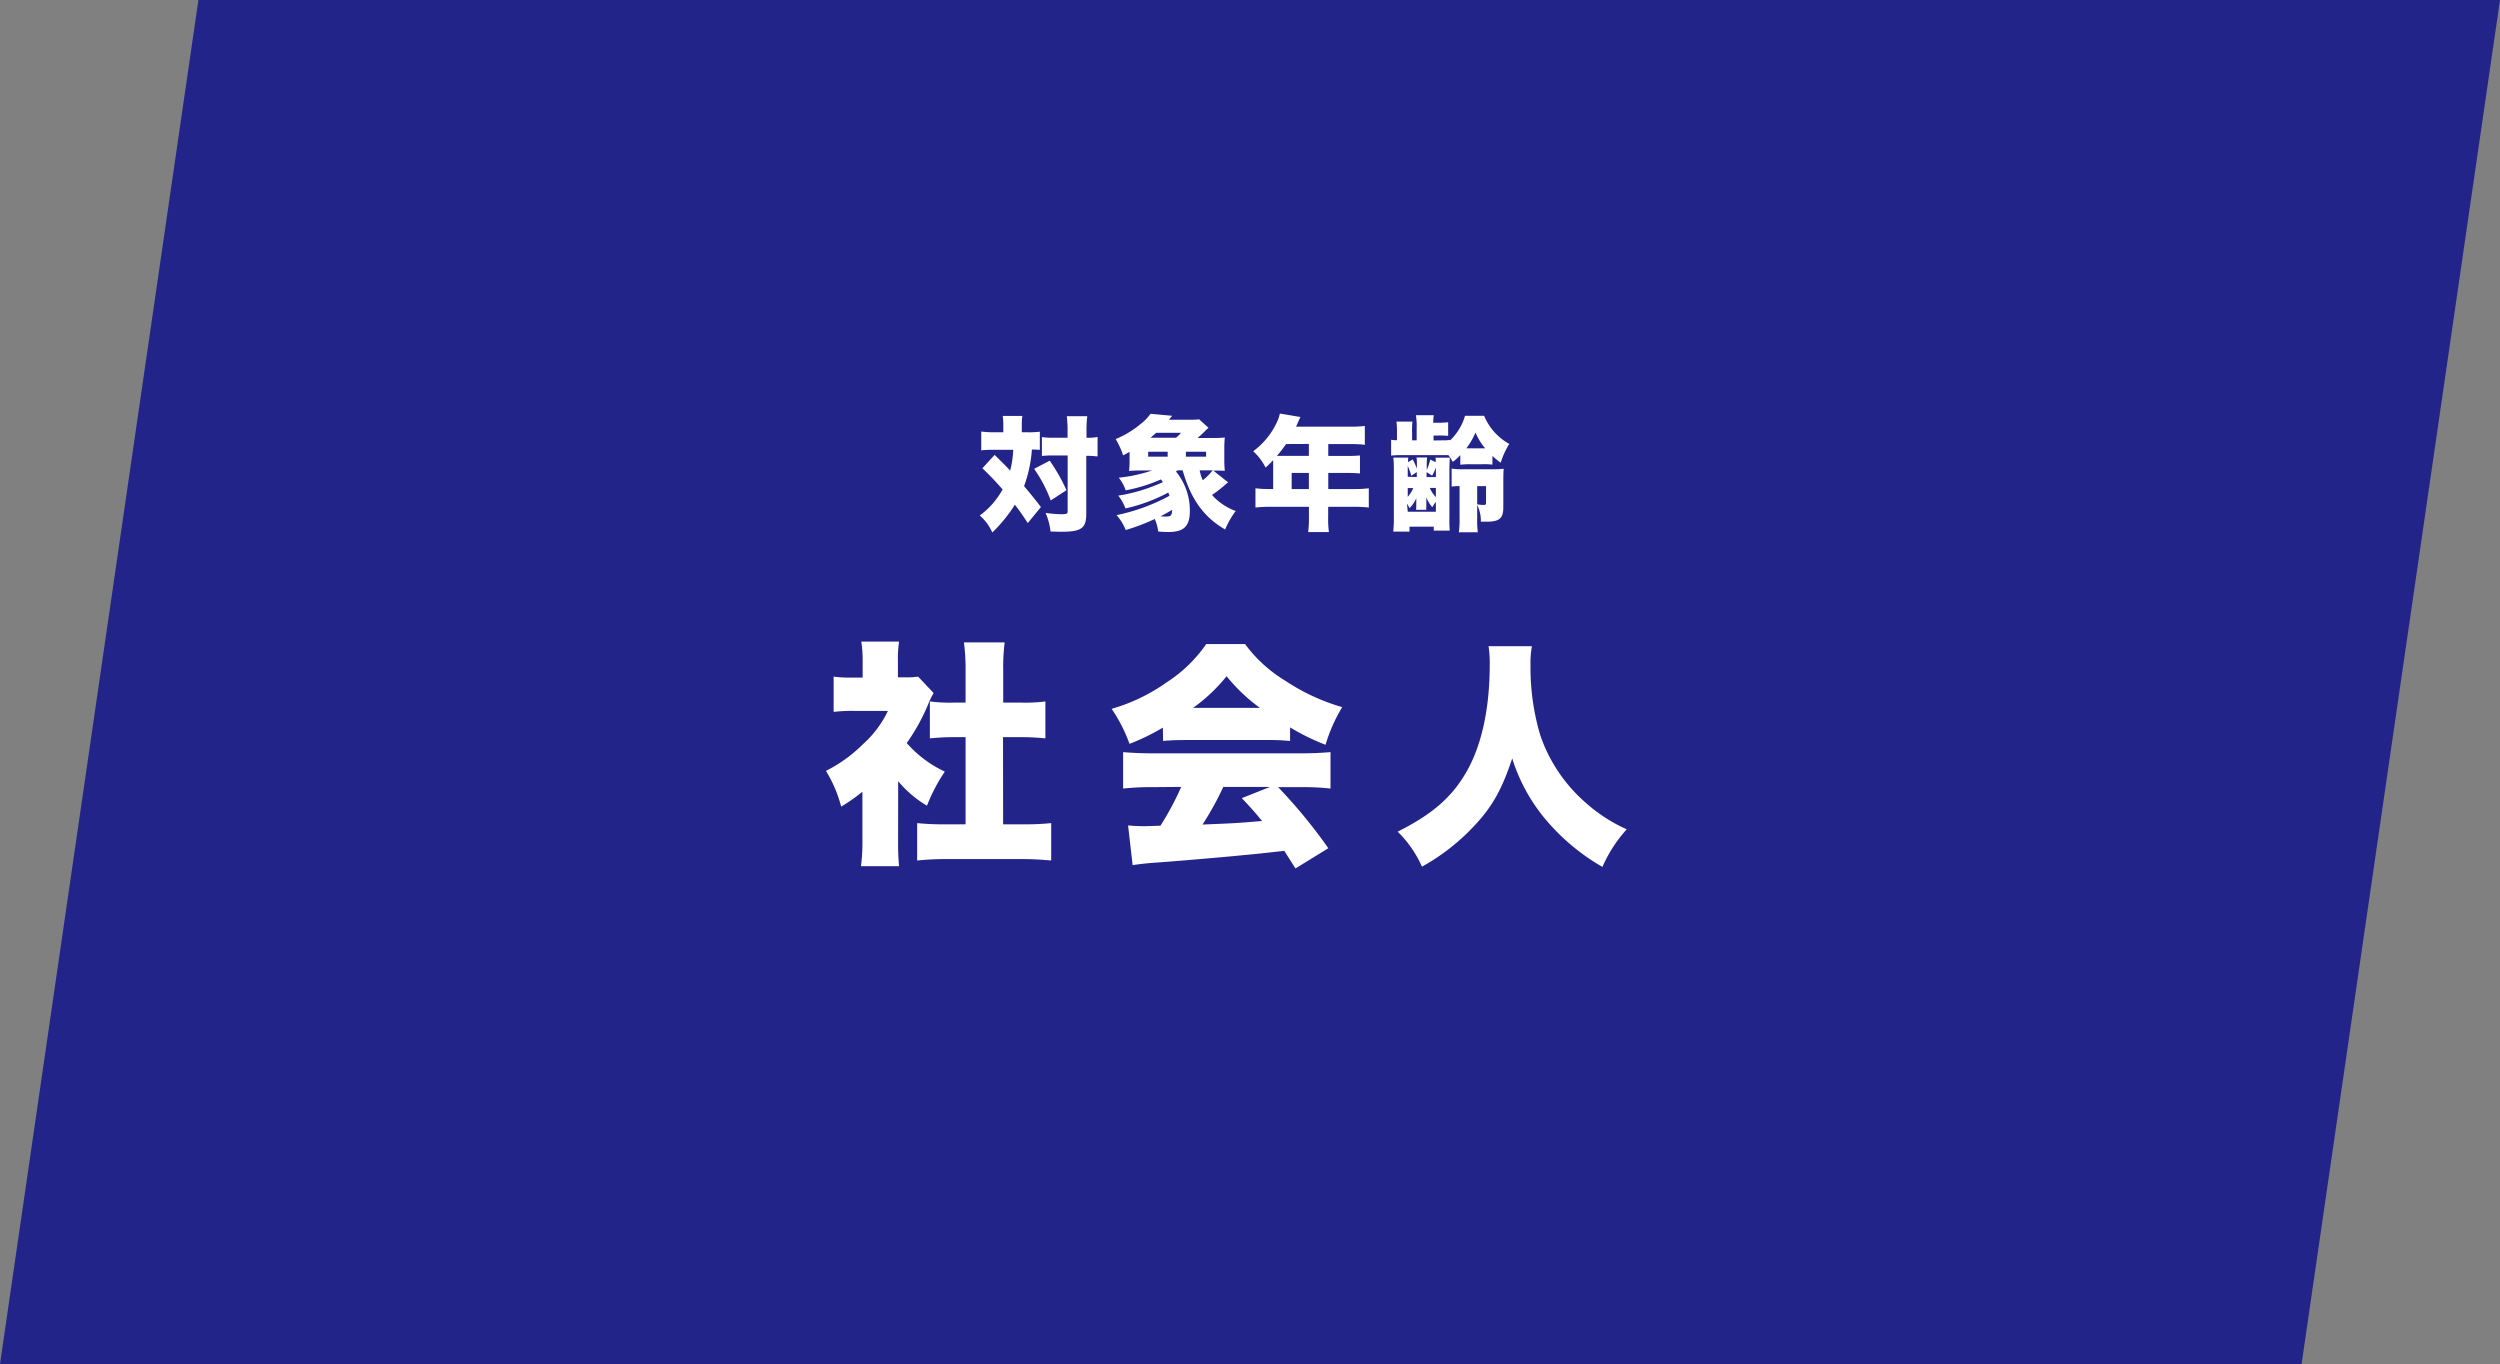
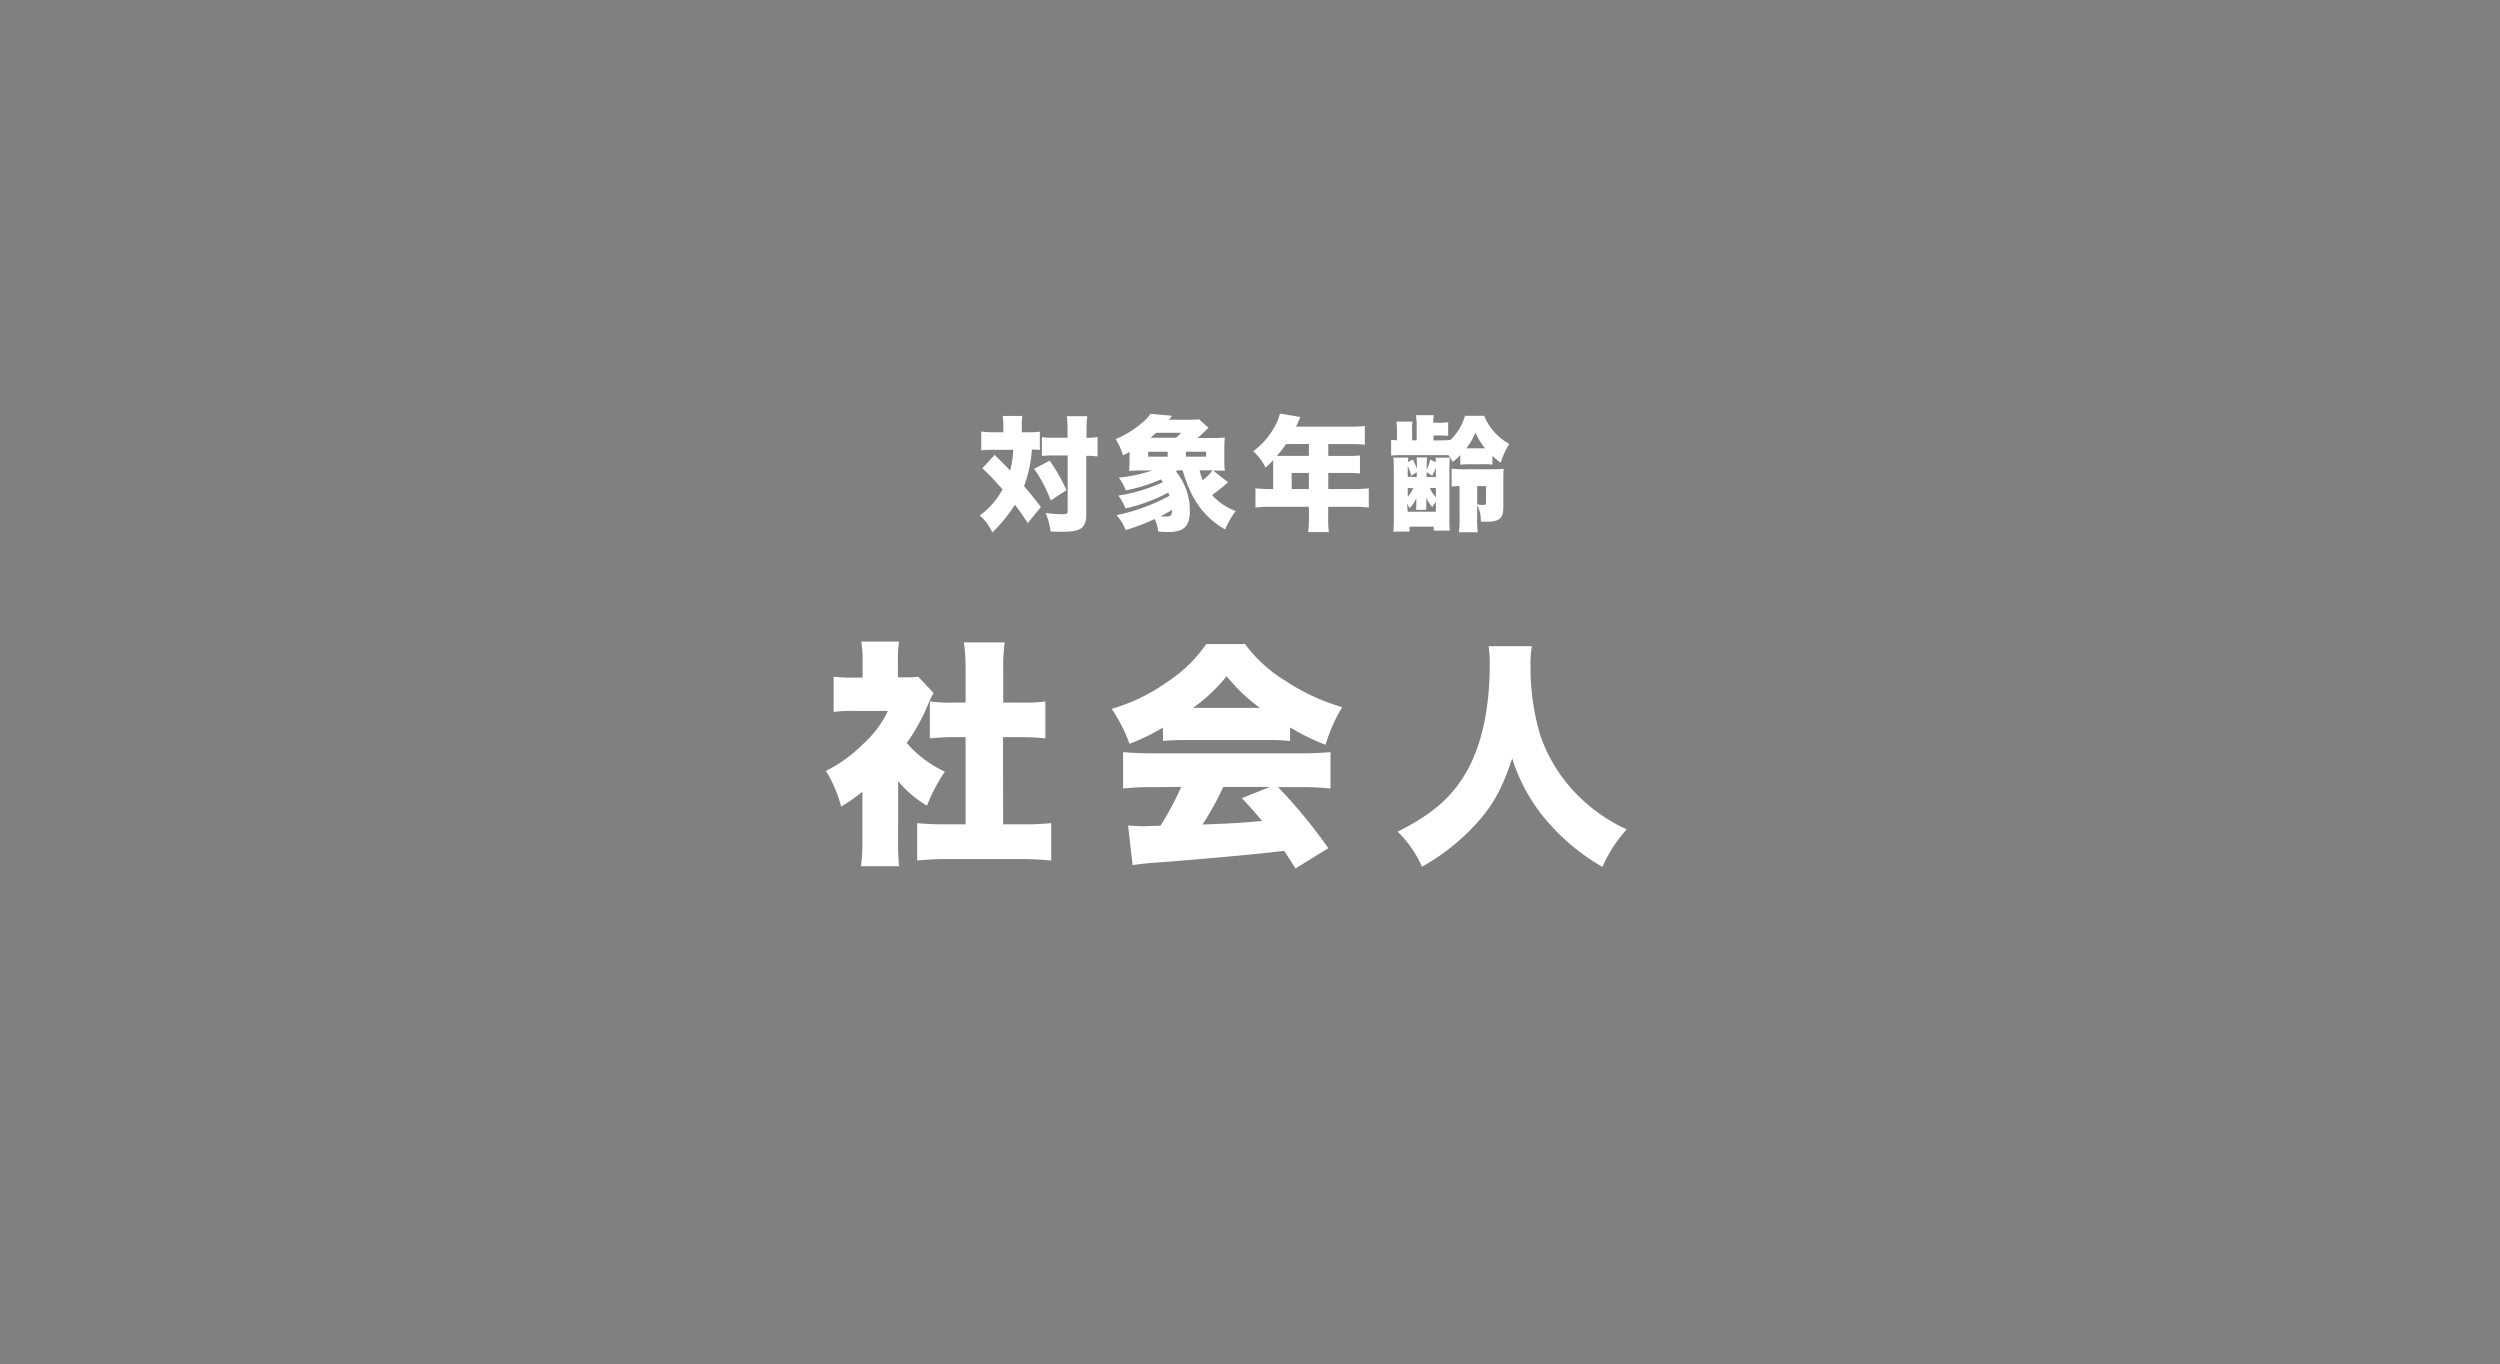
<svg xmlns="http://www.w3.org/2000/svg" viewBox="0 0 504 275">
  <rect x="0" y="0" width="504" height="275" fill="#808080" stroke="none" />
  <defs>
    <style>.cls-2{fill:#fff}</style>
  </defs>
  <g id="レイヤー_2" data-name="レイヤー 2">
    <g id="オブジェクト">
-       <path fill="#232489" d="M464 275H0L40 0h464l-40 275z" />
      <path class="cls-2" d="M202.27 86.05a14.18 14.18 0 00-.12-2.2h3.95A13.26 13.26 0 00206 86v1.15h1.15a17.59 17.59 0 002.48-.12v3.67a14.22 14.22 0 00-1.6-.07 26.54 26.54 0 01-1.58 7.37c1.22 1.45 2.12 2.55 3.4 4.22l-2.65 3.23c-1.1-1.68-1.53-2.3-2.6-3.7a30.16 30.16 0 01-4.55 5.6 9.84 9.84 0 00-2.53-3.43 16 16 0 004.6-5.25 58.71 58.71 0 00-4.07-4.27l2.47-2.7c2 2 2.28 2.25 3.13 3.18a20.25 20.25 0 00.62-4.2h-4c-.85 0-1.62 0-2.45.12V87a20.86 20.86 0 002.65.15h1.8zm9.35 6.82a36.54 36.54 0 013.38 5.95l-3.17 2.07a27.94 27.94 0 00-3.35-6.37zm.8-1.05a20.46 20.46 0 00-2.37.1v-3.8a15 15 0 002.37.13h2.8V87.1a24.81 24.81 0 00-.15-3.2h4.12a25.35 25.35 0 00-.15 3.2v1.15a10.6 10.6 0 002.23-.15V92h-.28a12.75 12.75 0 00-2-.1v11.7c0 2.9-1 3.6-5 3.6-.3 0-.67 0-2.2-.05a13.62 13.62 0 00-1-3.75 26.48 26.48 0 003.13.27c1.12 0 1.32-.1 1.32-.57V91.82zM247.59 97.24a6.16 6.16 0 00-.52.43 28.53 28.53 0 01-2.73 2.12 11.78 11.78 0 004.78 3.23 16.75 16.75 0 00-2.13 3.72c-4.27-2.45-6.92-6.1-8.57-11.92h-1l-.35.23a12.31 12.31 0 012.8 8c0 3-1.18 4.2-4.28 4.2-.47 0-1.12 0-2.1-.1a8.33 8.33 0 00-.7-2.52 40.7 40.7 0 01-5.85 2.22 10.17 10.17 0 00-1.84-3 38.77 38.77 0 0010.67-3.9c-.13-.35-.15-.43-.25-.65a33.6 33.6 0 01-8.63 3.2 9.05 9.05 0 00-1.45-2.58 32.64 32.64 0 004.65-1.07 36 36 0 004.35-1.65 6 6 0 00-.4-.55 31.75 31.75 0 01-7.1 2.2 8.39 8.39 0 00-1.4-2.55 30.83 30.83 0 006.73-1.45h-2.45a21.29 21.29 0 00-2.2.1 21.13 21.13 0 00.1-2.35v-1.5c-.48.27-.68.37-1.3.7a15.55 15.55 0 00-1.5-3.28 19.41 19.41 0 005.1-3.1 9 9 0 001.92-2l4.35.4c-.25.35-.35.45-.62.8h3.55c1.15 0 2.07 0 2.5-.1l1.92 1.73a6.45 6.45 0 00-.75.7 19.63 19.63 0 01-1.47 1.35h3a22 22 0 002.5-.1c-.07.82-.1 1.4-.1 2.32v2.1a22.66 22.66 0 00.1 2.3c-.6-.05-1-.05-2-.05h-.33zm-12.19-5.17v-1h-3.93v1zm1.7-3.82a8.83 8.83 0 001-1h-5l-1.15 1zm-2.1 15.89c1.08 0 1.25-.2 1.3-1.35-.75.45-1.47.85-2.35 1.3.42.03.72.05 1.05.05zm8.15-12.07v-1h-4.07v1zm-1.3 2.75a9.09 9.09 0 00.63 2 12.69 12.69 0 002-2zM256.67 93.27v-.5c-.6.63-.82.85-1.52 1.5a11.58 11.58 0 00-2.5-3.3 15.32 15.32 0 004.75-5.8 7.27 7.27 0 00.62-1.8l4.15.7c-.22.45-.25.5-.52 1.15-.13.28-.2.45-.38.8h11a22.21 22.21 0 002.88-.15v3.8a23.31 23.31 0 00-2.88-.15h-4.49v2.4h3.5a28.21 28.21 0 002.89-.1v3.63a26.84 26.84 0 00-2.77-.1h-3.62v3.24H273a23.42 23.42 0 002.95-.15v3.88a25.15 25.15 0 00-2.95-.15h-5.24v2.1a18.86 18.86 0 00.15 3h-4.18a23.36 23.36 0 00.15-3.1v-2h-7.78a25.1 25.1 0 00-3 .15v-3.88a24.74 24.74 0 003 .15h.57zm2.6-3.75a23 23 0 01-1.85 2.38H263.87v-2.4zm4.6 9.07v-3.24h-3.47v3.24zM291 88.77a5.38 5.38 0 001.3-.1v.15a11.11 11.11 0 003.05-5h3.85a11.44 11.44 0 005.07 5.67 16.13 16.13 0 00-1.73 3.8 19 19 0 01-1.67-1.37v1.75a12.34 12.34 0 00-2.08-.08h-2.27a16.6 16.6 0 00-2.12.1v-1.94a10.13 10.13 0 01-1.53 1.37 9.79 9.79 0 00-.87-1.37h-8.55c-1.4 0-2.1 0-3 .1v-3.2a6 6 0 001.18.1V87.2a17.71 17.71 0 00-.1-2.2h3.22a15.45 15.45 0 00-.07 2.2v1.57h.92v-2.35a15 15 0 00-.15-2.72h3.6a14.41 14.41 0 00-.12 1.52h1.12a14.08 14.08 0 001.9-.1v2.75a18.45 18.45 0 00-2-.07H289v1zm-1.55 4.4c0-.4 0-.52-.05-.9h2.87c0 .63-.07 1.28-.07 2.25v9.85a23.87 23.87 0 00.07 2.6h-3.22v-.8h-4.9v1h-3.27a24.38 24.38 0 00.12-2.85v-9.6a22.1 22.1 0 00-.1-2.47h3c0 .32-.05.52-.05.92l.95-.55a14.58 14.58 0 01.85 1.85v-.32c0-.8 0-1.33-.07-1.93h2.12a18.2 18.2 0 00-.07 1.93v.57a9 9 0 00.7-2.07zm-3.83 3v-1l-1.1.75a13.09 13.09 0 00-.72-2v2.2zm-1.82 4a7 7 0 001.12-1.78h-1.12zm0 3h5.67v-2a9.54 9.54 0 00-.72 1.08 6.41 6.41 0 01-1.2-2V102a3.6 3.6 0 000 .78h-2.08a4.2 4.2 0 00.05-.83v-.3a4.21 4.21 0 000-.45v-.35a2.82 2.82 0 000-.42 6.12 6.12 0 01-1.35 2 9.77 9.77 0 00-.52-.88zm5.67-8.92a10.44 10.44 0 01-.75 1.65l-1.12-.72v1h1.87zm0 4.12h-1.22a6.13 6.13 0 001.22 1.85zm8.33 6.1a20.4 20.4 0 00.12 2.83h-3.82a16.74 16.74 0 00.15-2.83V98a10.08 10.08 0 00-1.6.1v-3.63a13.46 13.46 0 002.37.13h5.9a16.81 16.81 0 002.22-.1c-.05.62-.07 1.32-.07 2.54v5.23c0 2.2-.78 2.9-3.3 2.9h-1.23a7.2 7.2 0 00-.74-3.38zm1-14.09h.61a11.8 11.8 0 01-1.95-3.18 14.34 14.34 0 01-1.85 3.18h3.19zm-1 11.29a6.94 6.94 0 001.27.13c.38 0 .52-.1.52-.43V98h-1.79zM181.06 169.54a48.28 48.28 0 00.19 5.09h-7.68a36.83 36.83 0 00.29-5.28v-9.74a34.45 34.45 0 01-4.28 3 26.65 26.65 0 00-3.07-7.2A29 29 0 00174 150a21.14 21.14 0 005-6.68h-6.77a31 31 0 00-4.17.2v-7.11a24.29 24.29 0 003.69.19h2.16V133a22.78 22.78 0 00-.28-3.65h7.63a21 21 0 00-.24 3.7v3.5h1.29a16.86 16.86 0 002.79-.14l3.12 3.31a15.78 15.78 0 00-1.1 2.26 40.25 40.25 0 01-4.32 7.82 23.37 23.37 0 007.68 5.76 34 34 0 00-3.6 6.87 22.17 22.17 0 01-5.81-4.95zm21.17-3.36h3.84a51.16 51.16 0 005.85-.24v7.54c-2-.19-3.93-.29-5.8-.29h-15.61a55.47 55.47 0 00-5.61.29v-7.54a52.08 52.08 0 005.76.24h4v-17.57h-2.49c-1.64 0-3.17.1-4.71.24v-7.44a32 32 0 004.71.24h2.49v-6.48a41.77 41.77 0 00-.33-5.66h8.21a39.24 39.24 0 00-.29 5.66v6.48H206a31.8 31.8 0 004.75-.24v7.44c-1.58-.14-3.07-.24-4.75-.24h-3.79zM234.43 146.69a44.13 44.13 0 01-6.72 3.27 31.37 31.37 0 00-3.6-7.06 36.49 36.49 0 0011-5.28 28.43 28.43 0 008.07-7.78H251a28.33 28.33 0 008.12 7.4 41.42 41.42 0 0011.47 5.32 32.25 32.25 0 00-3.36 7.59 44.52 44.52 0 01-7.15-3.51v2.74a42.71 42.71 0 00-4.56-.19H239c-1.59 0-3.13.05-4.52.19zm-2.16 12a50.5 50.5 0 00-5.85.28v-7.34c1.68.14 3.64.24 5.85.24h30.15c2.3 0 4.08-.1 5.81-.24v7.34a49.87 49.87 0 00-5.81-.28h-4.75A104.82 104.82 0 01267.79 171l-6.62 4.08-2.26-3.55c-5.56.62-5.56.62-8.2.86-3.17.34-16.13 1.44-18.15 1.54-1.68.14-3 .29-4.22.48l-.92-8c1.25.1 2.12.15 3.17.15.53 0 .53 0 3.36-.1a58 58 0 004.18-7.82zM254 142.71a35.24 35.24 0 01-6.72-6.39 33.22 33.22 0 01-6.77 6.39zm-7.39 15.94a60.5 60.5 0 01-4.18 7.58c7-.29 7-.29 12-.72-1.34-1.63-2-2.4-4.08-4.61l5.67-2.25zM308.83 130.28a19.58 19.58 0 00-.28 3.88 47.57 47.57 0 002 14.16 31.58 31.58 0 009 13.4 32.26 32.26 0 008.4 5.47 27.82 27.82 0 00-4.9 7.58 42.79 42.79 0 01-11.71-9.88 35.61 35.61 0 01-6.48-12c-2.06 6.29-4.13 9.94-7.87 13.83a42.62 42.62 0 01-10.32 8 22.88 22.88 0 00-4.9-7.06c7.11-3.55 11.09-7.1 14-12.29s4.56-12.48 4.56-21.36a21.81 21.81 0 00-.24-3.74z" />
    </g>
  </g>
</svg>